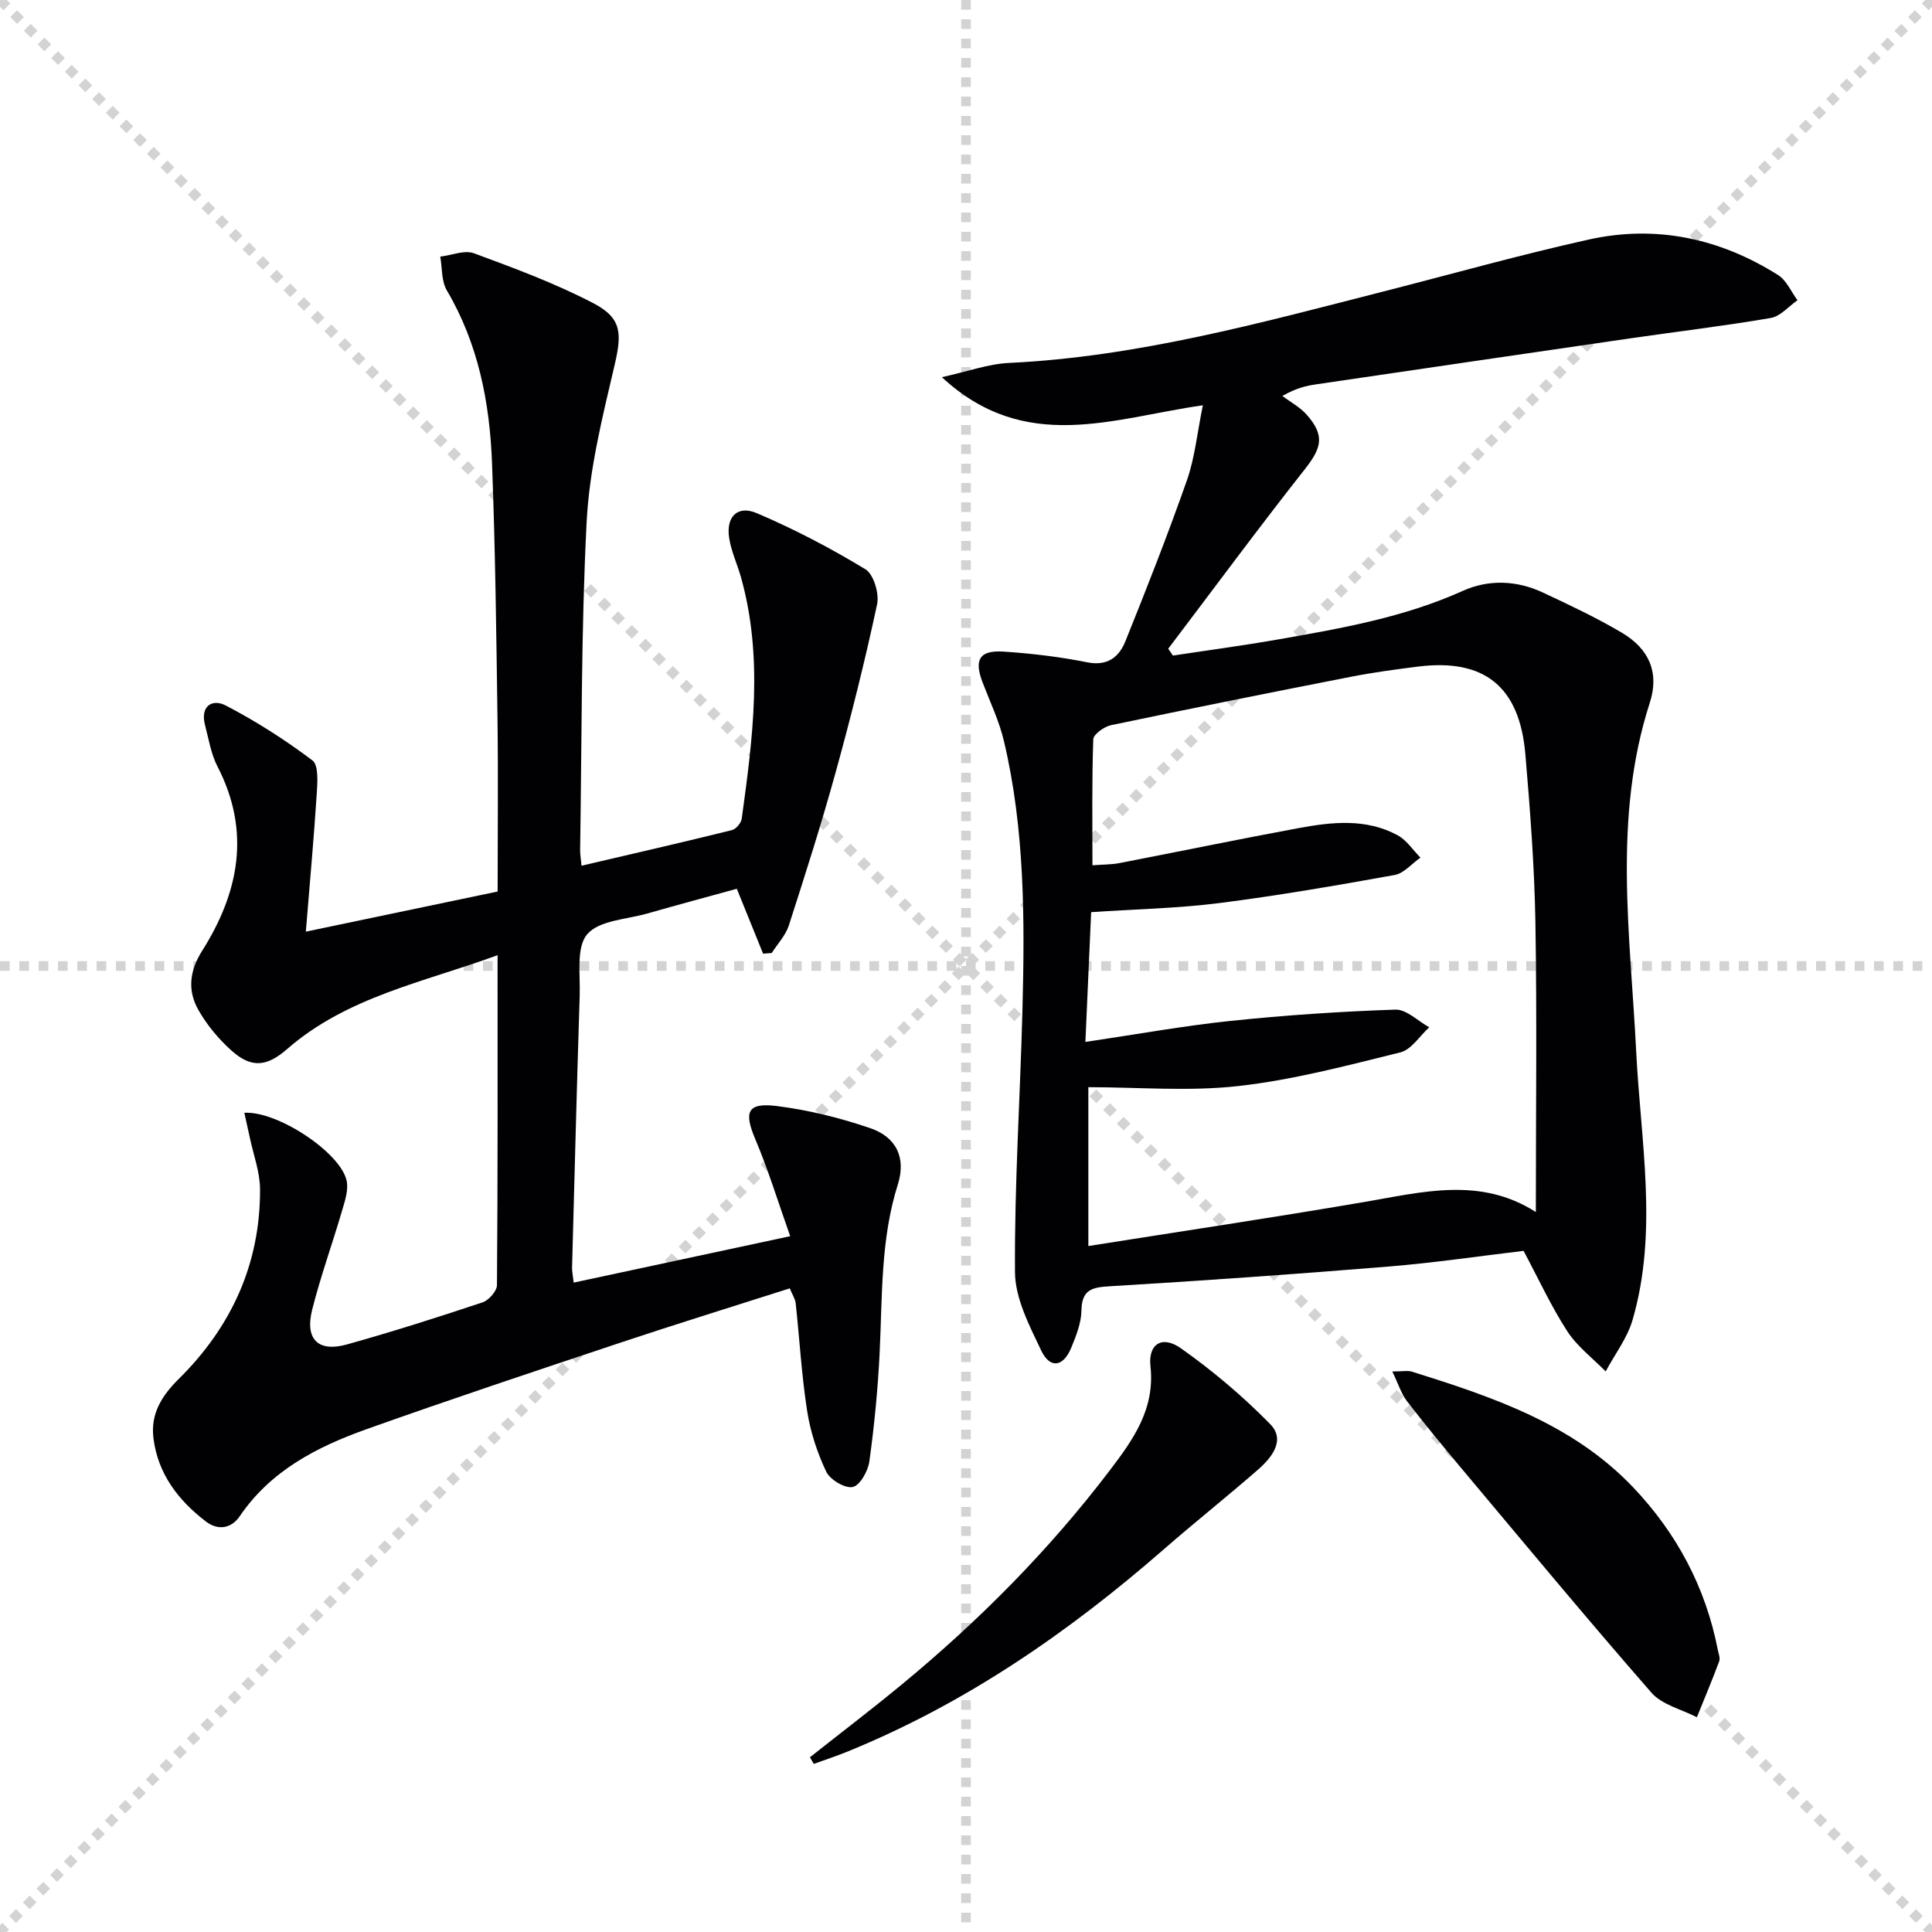
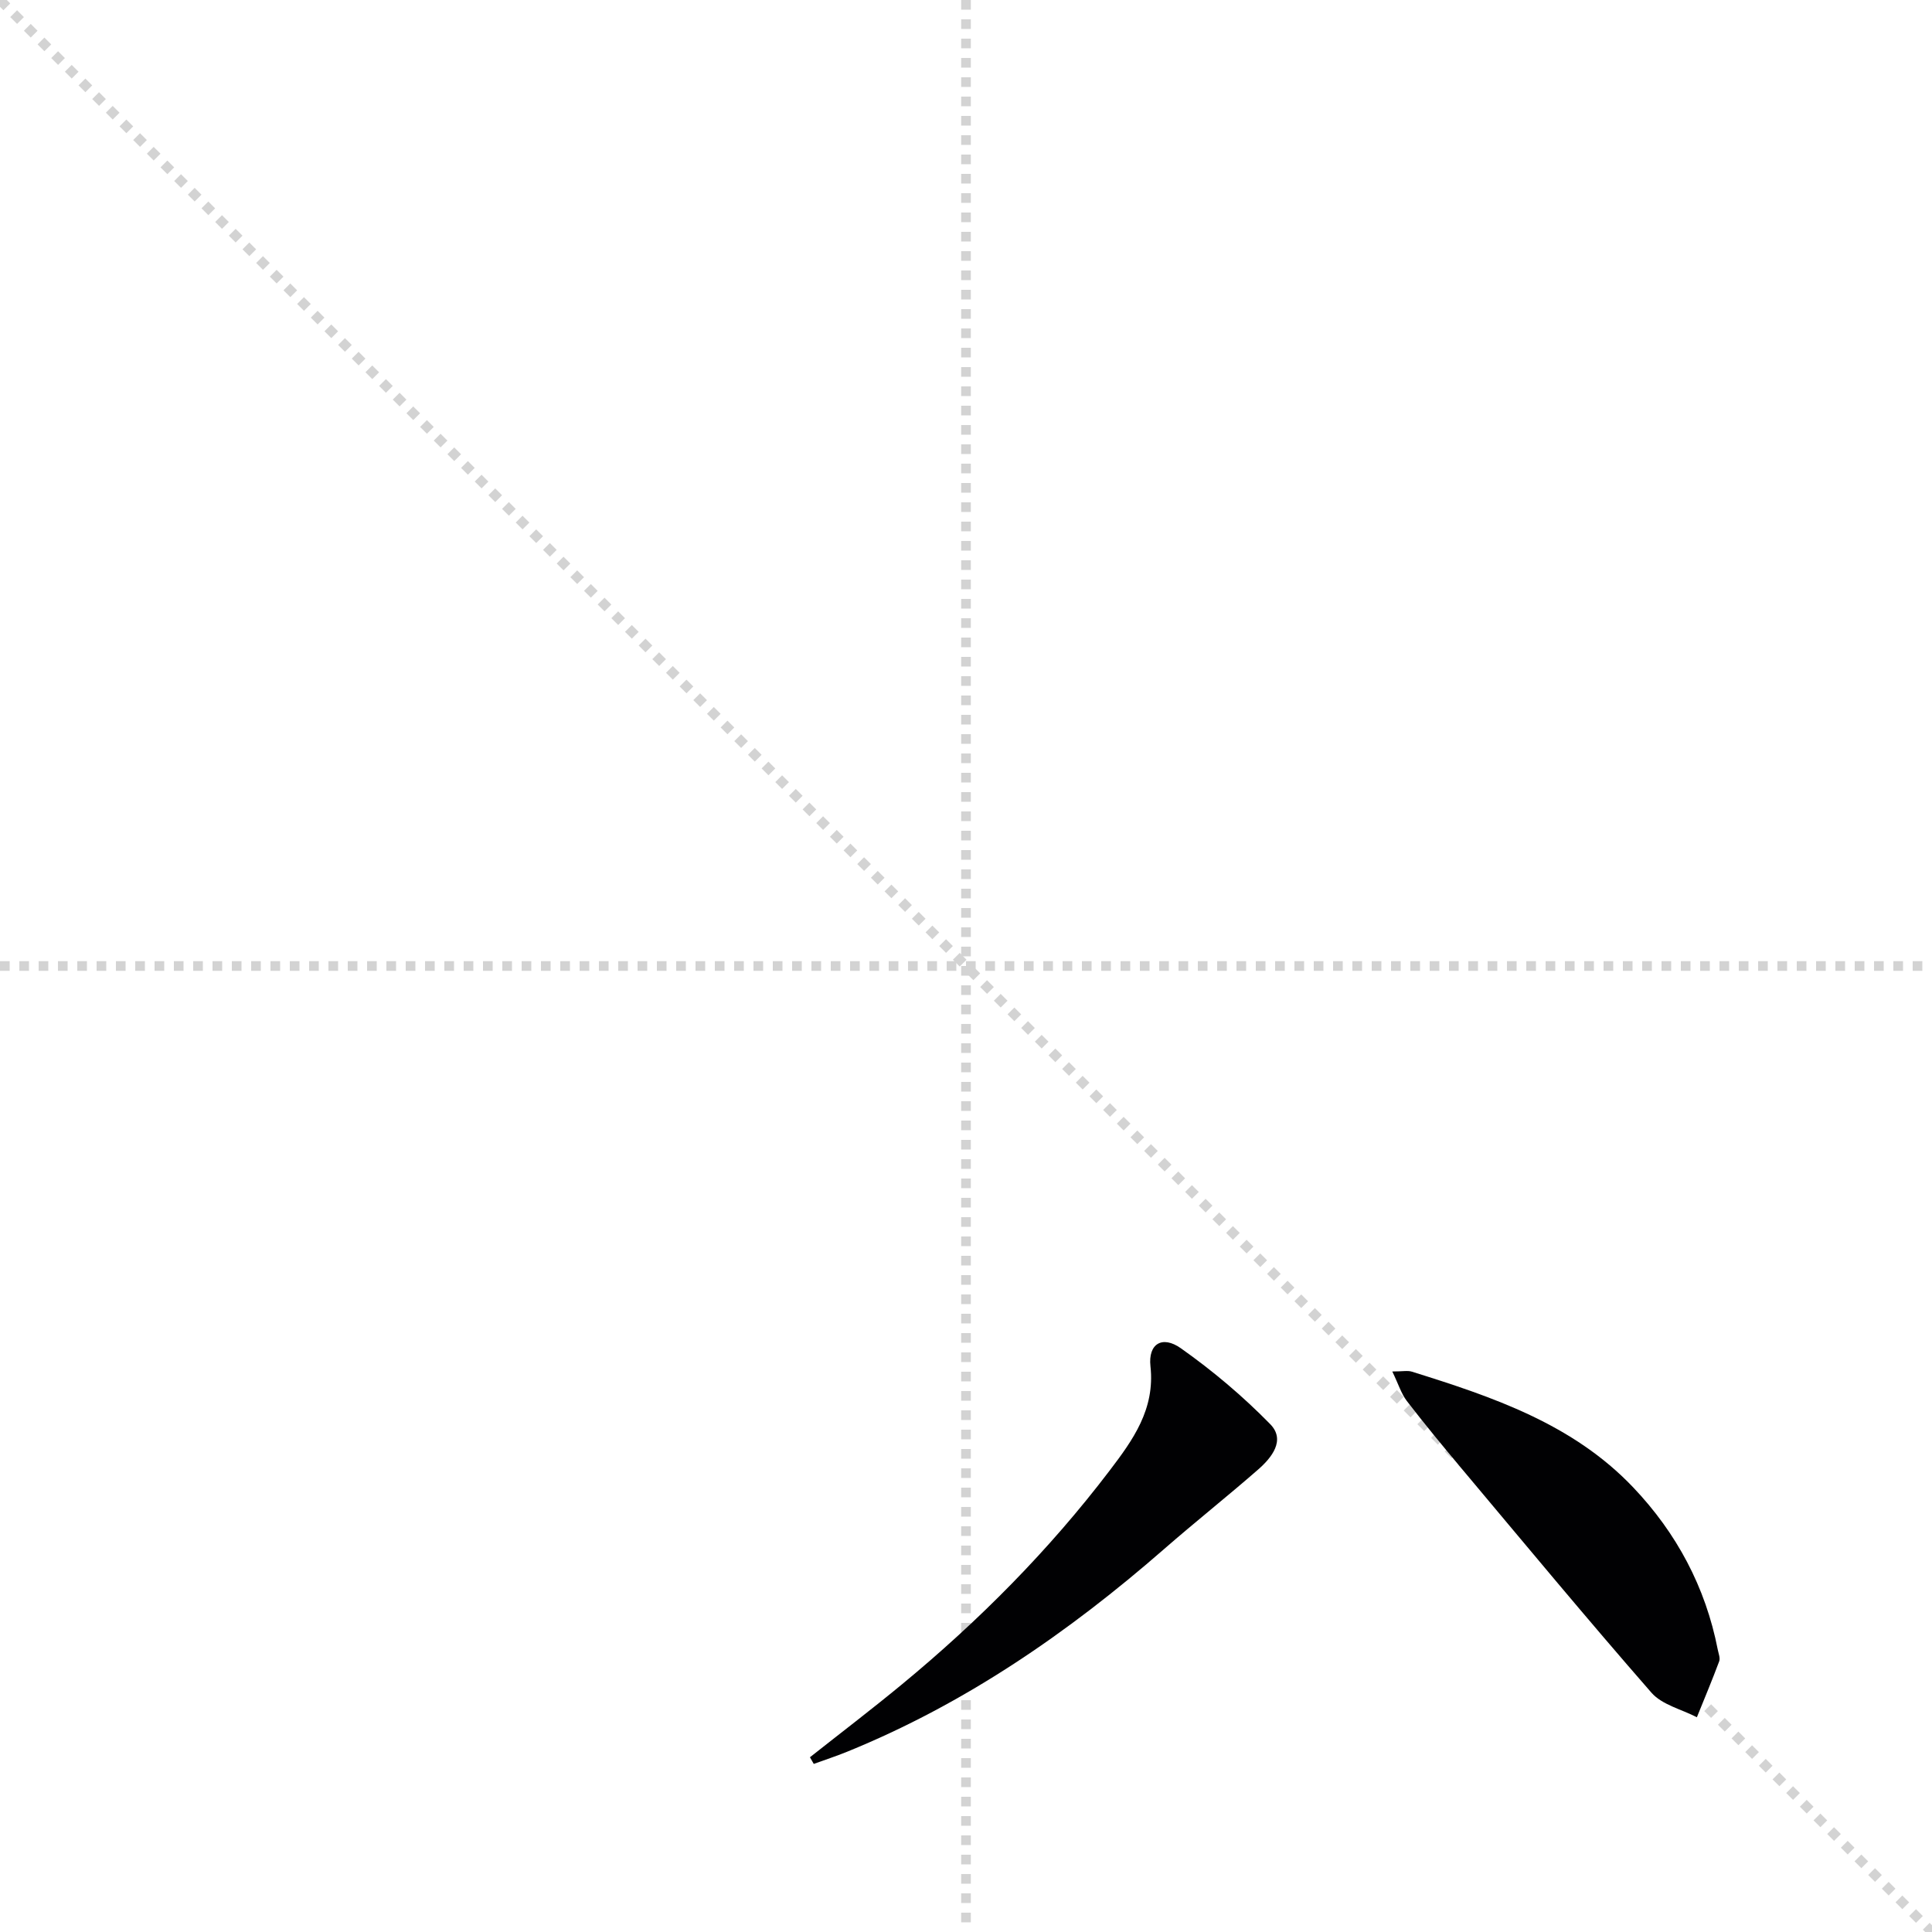
<svg xmlns="http://www.w3.org/2000/svg" enable-background="new 0 0 400 400" viewBox="0 0 400 400">
  <g stroke="lightgray" stroke-dasharray="1,1" stroke-width="1" transform="scale(2, 2)">
    <line x1="0" y1="0" x2="200" y2="200" />
-     <line x1="200" y1="0" x2="0" y2="200" />
    <line x1="100" y1="0" x2="100" y2="200" />
    <line x1="0" y1="100" x2="200" y2="100" />
  </g>
  <g fill="#010103">
-     <path d="m249.04 83.91c-18.68 2.67-36.77 10.18-54.04-5.82 5.33-1.17 9.58-2.74 13.91-2.95 26.58-1.27 52.03-8.28 77.59-14.81 14.15-3.61 28.22-7.58 42.46-10.74 13.94-3.09 27.13-.24 39.18 7.36 1.74 1.1 2.7 3.45 4.01 5.21-1.83 1.27-3.53 3.33-5.52 3.67-9.65 1.66-19.39 2.81-29.08 4.22-21.68 3.15-43.36 6.33-65.03 9.52-2.07.3-4.12.76-7.02 2.41 1.7 1.28 3.67 2.33 5.05 3.89 3.76 4.28 3.12 6.81-.37 11.24-9.64 12.24-18.9 24.78-28.31 37.2.32.47.65.95.97 1.42 7.22-1.1 14.46-2.06 21.65-3.32 13.07-2.29 26.12-4.55 38.4-10.09 5.28-2.38 11.12-2.18 16.51.34 5.55 2.6 11.12 5.22 16.38 8.33 5.64 3.34 7.81 8.24 5.8 14.48-7.72 23.89-4.02 48.13-2.82 72.31.92 18.52 4.58 37.12-.75 55.49-1.1 3.78-3.68 7.12-5.57 10.67-2.69-2.74-5.89-5.15-7.94-8.3-3.34-5.15-5.92-10.78-9.06-16.66-9.14 1.08-18.49 2.47-27.89 3.24-19.21 1.57-38.43 2.93-57.67 4.08-3.73.22-5.9.63-5.98 5.03-.04 2.57-1.09 5.21-2.09 7.66-1.64 4.03-4.41 4.47-6.24.62-2.45-5.15-5.39-10.78-5.43-16.23-.12-18.11 1.08-36.23 1.55-54.35.48-18.63.49-37.28-3.83-55.57-.98-4.16-2.87-8.11-4.41-12.13-1.83-4.74-.69-6.76 4.36-6.42 5.78.38 11.59 1.07 17.26 2.21 4.22.85 6.62-1.09 7.92-4.33 4.47-11.07 8.83-22.19 12.78-33.44 1.61-4.62 2.08-9.64 3.27-15.44zm68.94 167.03c0-20.36.24-40.15-.09-59.94-.2-11.62-1.09-23.25-2.08-34.84-1.2-14.04-8.52-19.87-22.23-18.15-4.61.58-9.23 1.2-13.78 2.09-16.61 3.25-33.2 6.57-49.77 10.04-1.42.3-3.64 1.88-3.68 2.93-.3 8.6-.17 17.22-.17 26.08 2.28-.18 3.95-.14 5.55-.45 12.39-2.39 24.74-4.96 37.14-7.25 6.91-1.28 13.96-2.05 20.49 1.48 1.86 1.01 3.17 3.06 4.73 4.63-1.78 1.24-3.42 3.25-5.35 3.6-12.08 2.18-24.19 4.27-36.36 5.82-8.54 1.08-17.2 1.25-26.47 1.87-.39 8.82-.77 17.53-1.19 26.87 10.57-1.56 20.21-3.32 29.93-4.34 11.37-1.19 22.8-1.96 34.23-2.35 2.3-.08 4.69 2.37 7.03 3.66-1.98 1.79-3.69 4.62-5.97 5.19-11.08 2.74-22.21 5.7-33.51 6.97-10.26 1.16-20.75.24-31.1.24v32.89c19.24-3.05 38.1-5.87 56.9-9.08 12.13-2.06 24.19-5.37 35.75 2.04z" />
-     <path d="m118.77 265.55c14.79-3.17 29.13-6.25 44.83-9.61-2.54-7.17-4.54-13.75-7.21-20.05-2.42-5.7-1.7-7.67 4.5-6.89 6.52.82 13.03 2.44 19.25 4.56 5.41 1.84 7.5 6.12 5.75 11.66-3.63 11.5-3.19 23.31-3.78 35.08-.37 7.45-1.1 14.9-2.12 22.29-.28 1.99-1.96 4.98-3.45 5.28-1.61.33-4.68-1.51-5.48-3.18-1.87-3.94-3.28-8.26-3.95-12.57-1.15-7.38-1.57-14.86-2.37-22.29-.1-.92-.7-1.79-1.23-3.09-11.86 3.79-23.57 7.41-35.2 11.29-17.49 5.83-34.99 11.66-52.35 17.84-10.27 3.66-19.87 8.56-26.31 18.03-1.75 2.58-4.51 3.03-7.02 1.11-5.71-4.37-9.93-9.84-10.86-17.23-.64-5.05 1.72-8.81 5.25-12.3 10.89-10.76 16.87-23.81 16.82-39.23-.01-3.56-1.36-7.12-2.11-10.68-.36-1.71-.75-3.41-1.14-5.18 6.9-.41 19.94 8.27 21.18 14.07.41 1.93-.37 4.22-.96 6.23-2 6.84-4.44 13.57-6.18 20.48-1.54 6.11 1.24 8.85 7.21 7.18 9.43-2.64 18.78-5.61 28.07-8.71 1.29-.43 2.97-2.34 2.98-3.57.18-22.49.13-44.97.13-68.31-15.33 5.62-31.16 8.6-43.59 19.45-4.16 3.63-7.37 3.99-11.46.34-2.68-2.39-5.11-5.31-6.88-8.42-2.28-3.99-1.89-8.06.73-12.22 7.65-12.1 10.17-24.75 3.2-38.23-1.34-2.6-1.81-5.67-2.57-8.55-1.04-3.93 1.47-5.53 4.3-4.06 6.27 3.26 12.29 7.11 17.93 11.36 1.31.99 1.05 4.55.9 6.89-.58 9.05-1.41 18.08-2.26 28.57 14.06-2.94 26.63-5.58 39.71-8.31 0-12.18.13-23.96-.03-35.73-.24-17.65-.46-35.3-1.13-52.93-.47-12.55-2.83-24.72-9.36-35.8-1.14-1.93-.94-4.64-1.36-6.99 2.34-.28 5-1.41 6.98-.69 8.36 3.08 16.78 6.21 24.67 10.31 6.06 3.15 5.96 6.39 4.4 13.03-2.49 10.62-5.18 21.41-5.74 32.23-1.16 22.6-.99 45.28-1.35 67.92-.02.97.17 1.94.29 3.31 10.53-2.46 20.85-4.83 31.13-7.37.85-.21 1.92-1.48 2.04-2.38 2.29-16.66 4.51-33.34-.16-49.98-.76-2.71-2.01-5.33-2.44-8.09-.7-4.43 1.71-6.9 5.76-5.16 7.73 3.3 15.25 7.23 22.43 11.59 1.72 1.04 2.91 5.04 2.43 7.27-2.49 11.64-5.38 23.2-8.55 34.68-2.95 10.69-6.32 21.26-9.72 31.81-.67 2.07-2.34 3.81-3.54 5.7-.6.05-1.19.09-1.79.14-1.72-4.25-3.44-8.51-5.44-13.44-5.9 1.62-12.22 3.32-18.52 5.12-4.31 1.23-9.98 1.41-12.45 4.29-2.31 2.69-1.42 8.31-1.56 12.65-.6 18.79-1.07 37.59-1.58 56.38-.02.68.13 1.34.33 3.1z" />
    <path d="m167.69 363.82c6.34-5.01 12.78-9.92 19.01-15.06 15.97-13.18 30.5-27.81 43.05-44.31 4.8-6.31 9.42-12.68 8.44-21.58-.51-4.65 2.44-6.45 6.29-3.73 6.6 4.66 12.87 9.95 18.51 15.72 3.22 3.29.32 6.93-2.54 9.42-6.39 5.58-13.05 10.86-19.44 16.44-19.8 17.28-41.2 32.04-65.68 41.98-2.25.91-4.56 1.67-6.85 2.5-.27-.46-.53-.92-.79-1.38z" />
-     <path d="m288.26 283.95c2.14 0 3.18-.24 4.06.04 16.72 5.22 33.32 10.81 45.81 23.95 8.99 9.45 14.99 20.66 17.51 33.58.16.81.55 1.76.3 2.44-1.45 3.89-3.06 7.72-4.62 11.58-3.18-1.65-7.2-2.57-9.4-5.08-13.35-15.28-26.3-30.91-39.34-46.45-3.85-4.59-7.66-9.21-11.31-13.95-1.16-1.53-1.74-3.48-3.01-6.11z" />
+     <path d="m288.26 283.95c2.14 0 3.18-.24 4.06.04 16.72 5.22 33.32 10.81 45.81 23.95 8.99 9.45 14.99 20.66 17.51 33.58.16.81.55 1.76.3 2.44-1.45 3.89-3.06 7.72-4.62 11.58-3.18-1.65-7.2-2.57-9.4-5.08-13.35-15.28-26.3-30.91-39.34-46.45-3.85-4.59-7.66-9.21-11.31-13.95-1.16-1.53-1.74-3.48-3.01-6.11" />
  </g>
</svg>